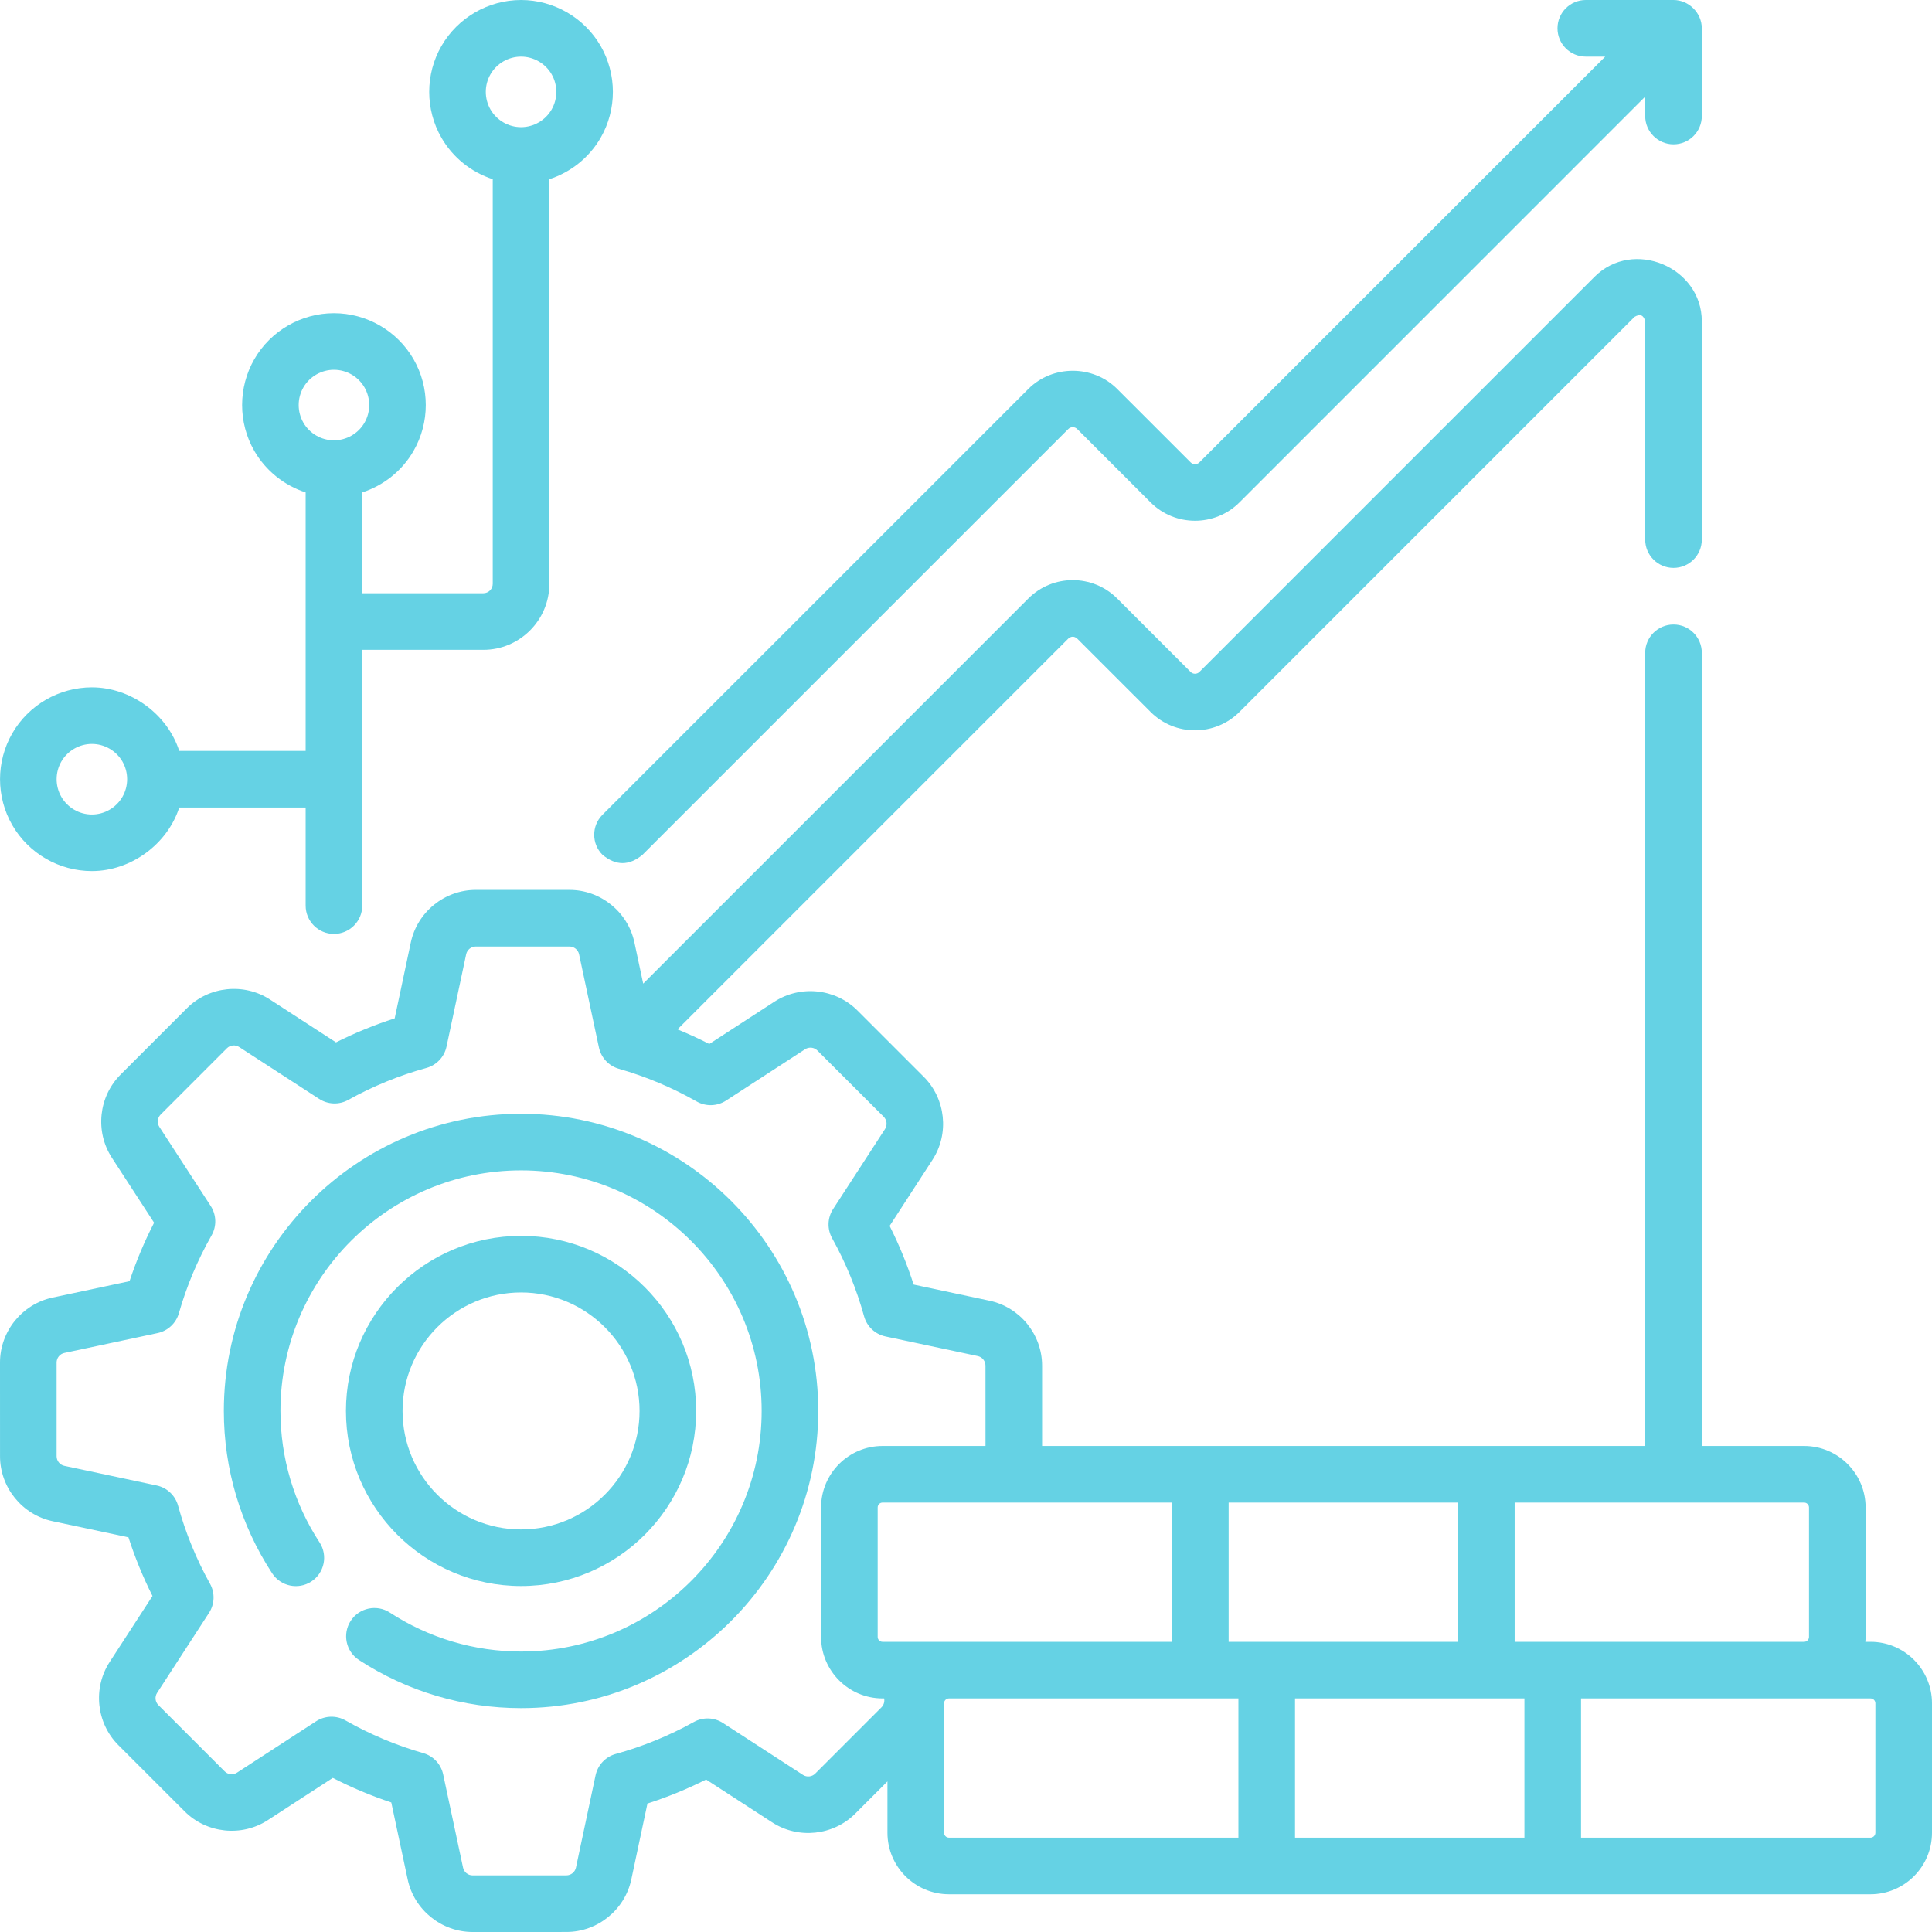
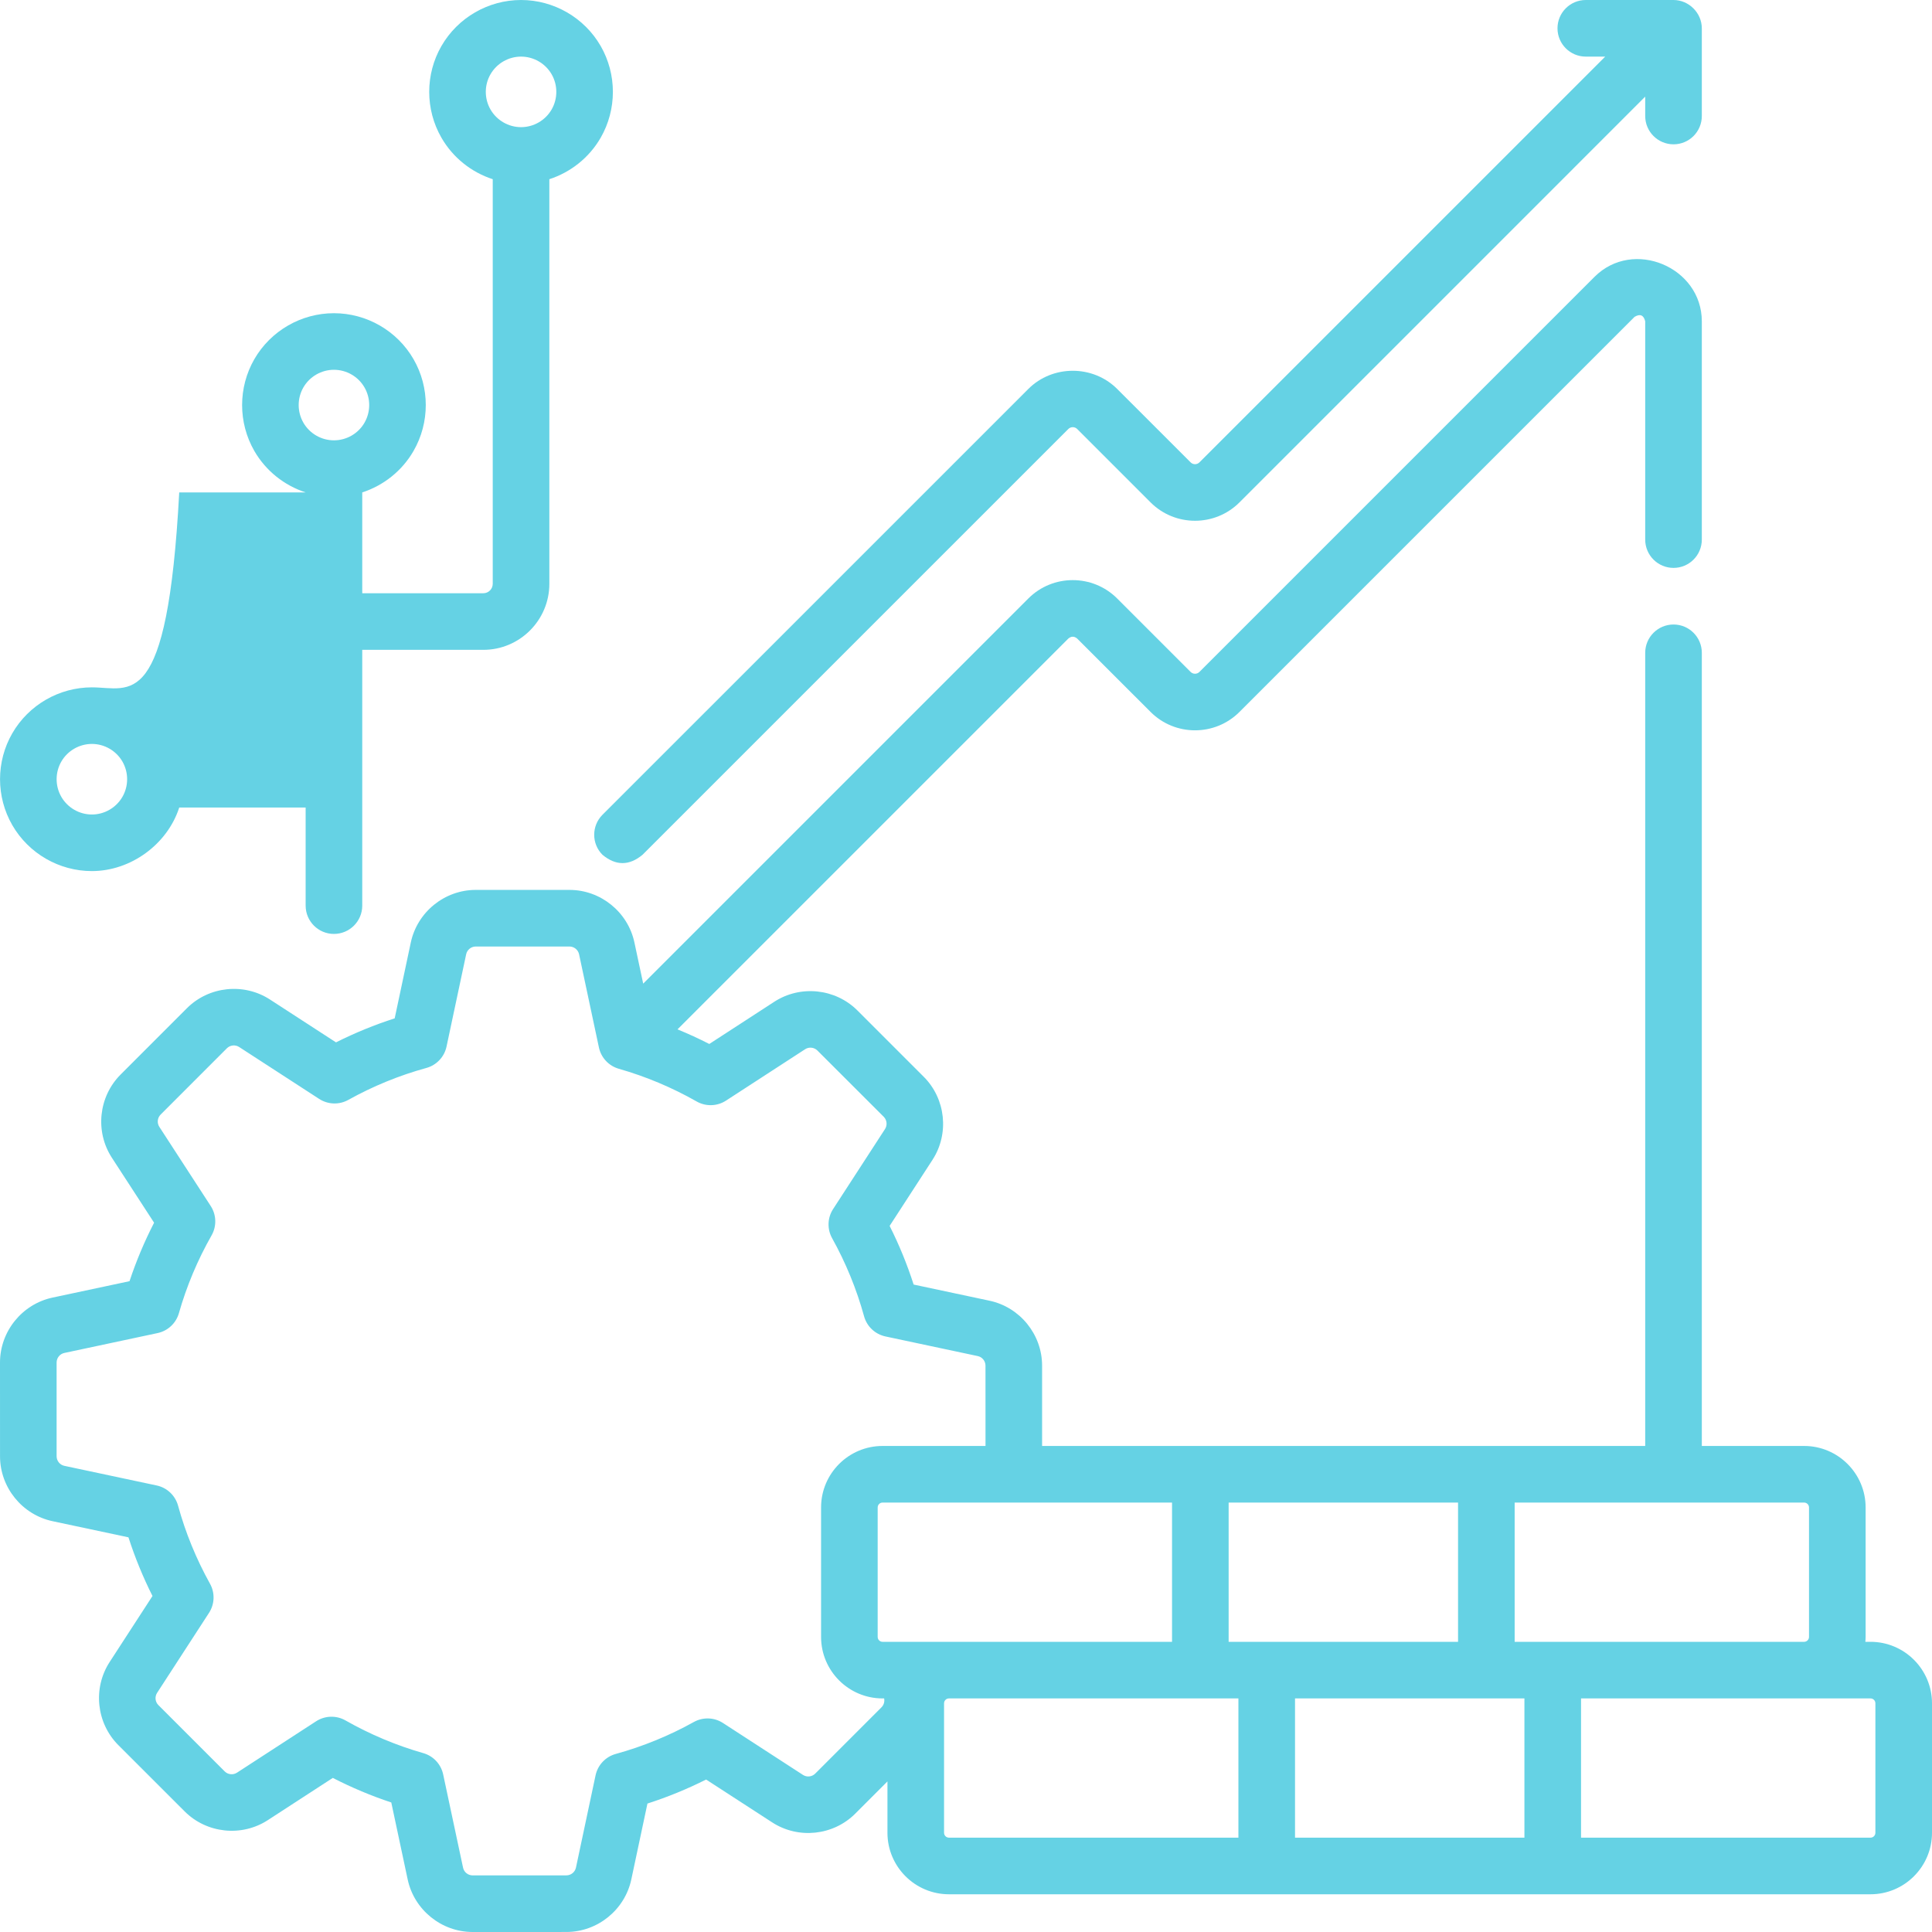
<svg xmlns="http://www.w3.org/2000/svg" width="70" height="70" viewBox="0 0 70 70" fill="none">
  <g id="037-digital economy 2" clip-path="url(#clip0_2699_107456)">
    <g id="Group">
      <path id="Vector" d="M21.829 30.971C22.313 31.372 22.796 31.372 23.279 30.971L38.708 15.543C38.796 15.455 38.94 15.455 39.028 15.543L41.688 18.203C42.575 19.09 44.02 19.09 44.908 18.203L59.609 3.501V4.204C59.609 4.77 60.069 5.229 60.635 5.229C61.201 5.229 61.66 4.77 61.66 4.204V1.026C61.66 0.469 61.191 0 60.635 0H57.456C56.89 0 56.431 0.459 56.431 1.025C56.431 1.592 56.89 2.051 57.456 2.051H58.16L43.458 16.752C43.369 16.841 43.226 16.841 43.138 16.752L40.478 14.093C39.599 13.214 38.136 13.214 37.258 14.093L21.829 29.521C21.429 29.921 21.429 30.571 21.829 30.971Z" fill="#65D2E4" />
-       <path id="Vector_2" d="M18.879 40.354C12.941 40.354 8.11 45.184 8.11 51.121C8.11 53.218 8.715 55.252 9.861 57.004C10.171 57.477 10.806 57.611 11.28 57.301C11.754 56.991 11.887 56.356 11.577 55.882C10.65 54.464 10.161 52.818 10.161 51.121C10.161 46.315 14.072 42.405 18.878 42.405C23.686 42.405 27.596 46.315 27.596 51.121C27.596 55.928 23.686 59.838 18.878 59.838C17.185 59.838 15.542 59.35 14.126 58.427C13.651 58.118 13.016 58.252 12.707 58.726C12.398 59.201 12.532 59.836 13.006 60.145C14.756 61.286 16.787 61.889 18.879 61.889C24.817 61.889 29.647 57.058 29.647 51.121C29.647 45.184 24.817 40.354 18.879 40.354Z" fill="#65D2E4" />
-       <path id="Vector_3" d="M18.879 57.465C22.377 57.465 25.223 54.619 25.223 51.121C25.223 47.623 22.377 44.778 18.879 44.778C15.38 44.778 12.534 47.623 12.534 51.121C12.534 54.619 15.38 57.465 18.879 57.465ZM18.879 46.828C21.246 46.828 23.172 48.754 23.172 51.121C23.172 53.489 21.246 55.414 18.879 55.414C16.511 55.414 14.585 53.489 14.585 51.121C14.585 48.754 16.511 46.828 18.879 46.828Z" fill="#65D2E4" />
-       <path id="Vector_4" d="M3.329 31.561C4.735 31.561 6.063 30.595 6.494 29.258H11.074V32.812C11.074 33.379 11.533 33.838 12.099 33.838C12.665 33.838 13.125 33.379 13.125 32.812V23.545H17.512C18.831 23.545 19.904 22.471 19.904 21.152V6.493C20.676 6.242 21.345 5.714 21.762 4.993C22.354 3.967 22.354 2.691 21.762 1.664C21.169 0.638 20.064 0 18.879 0C17.693 0 16.589 0.638 15.996 1.664C15.403 2.691 15.403 3.967 15.996 4.993C16.412 5.714 17.081 6.242 17.853 6.493V21.152C17.853 21.34 17.7 21.494 17.512 21.494H13.125V17.841C13.897 17.59 14.566 17.062 14.982 16.341C15.575 15.314 15.575 14.039 14.982 13.012C14.389 11.985 13.285 11.348 12.099 11.348C10.914 11.348 9.809 11.985 9.216 13.012C8.624 14.039 8.624 15.314 9.216 16.341C9.633 17.062 10.302 17.59 11.074 17.841V27.207H6.494C6.063 25.87 4.736 24.904 3.329 24.904C2.143 24.904 1.039 25.541 0.446 26.568C-0.147 27.595 -0.147 28.87 0.446 29.897C1.039 30.924 2.143 31.561 3.329 31.561ZM17.772 2.69C18 2.296 18.424 2.051 18.879 2.051C19.334 2.051 19.758 2.296 19.986 2.69C20.213 3.084 20.213 3.574 19.986 3.968C19.758 4.362 19.334 4.607 18.879 4.607C18.424 4.607 18 4.362 17.772 3.968C17.545 3.574 17.544 3.084 17.772 2.69ZM10.992 14.037C11.22 13.643 11.644 13.398 12.099 13.398C12.555 13.398 12.979 13.643 13.206 14.037C13.434 14.432 13.434 14.921 13.206 15.316C12.979 15.71 12.555 15.954 12.099 15.954C11.644 15.954 11.22 15.71 10.993 15.316C10.765 14.921 10.765 14.432 10.992 14.037ZM2.222 27.593C2.45 27.199 2.874 26.954 3.329 26.954C3.784 26.954 4.208 27.199 4.436 27.593C4.663 27.988 4.663 28.477 4.436 28.871C4.208 29.266 3.784 29.511 3.329 29.511C2.874 29.511 2.45 29.266 2.222 28.871C1.995 28.477 1.995 27.988 2.222 27.593Z" fill="#65D2E4" />
+       <path id="Vector_4" d="M3.329 31.561C4.735 31.561 6.063 30.595 6.494 29.258H11.074V32.812C11.074 33.379 11.533 33.838 12.099 33.838C12.665 33.838 13.125 33.379 13.125 32.812V23.545H17.512C18.831 23.545 19.904 22.471 19.904 21.152V6.493C20.676 6.242 21.345 5.714 21.762 4.993C22.354 3.967 22.354 2.691 21.762 1.664C21.169 0.638 20.064 0 18.879 0C17.693 0 16.589 0.638 15.996 1.664C15.403 2.691 15.403 3.967 15.996 4.993C16.412 5.714 17.081 6.242 17.853 6.493V21.152C17.853 21.34 17.7 21.494 17.512 21.494H13.125V17.841C13.897 17.59 14.566 17.062 14.982 16.341C15.575 15.314 15.575 14.039 14.982 13.012C14.389 11.985 13.285 11.348 12.099 11.348C10.914 11.348 9.809 11.985 9.216 13.012C8.624 14.039 8.624 15.314 9.216 16.341C9.633 17.062 10.302 17.59 11.074 17.841H6.494C6.063 25.87 4.736 24.904 3.329 24.904C2.143 24.904 1.039 25.541 0.446 26.568C-0.147 27.595 -0.147 28.87 0.446 29.897C1.039 30.924 2.143 31.561 3.329 31.561ZM17.772 2.69C18 2.296 18.424 2.051 18.879 2.051C19.334 2.051 19.758 2.296 19.986 2.69C20.213 3.084 20.213 3.574 19.986 3.968C19.758 4.362 19.334 4.607 18.879 4.607C18.424 4.607 18 4.362 17.772 3.968C17.545 3.574 17.544 3.084 17.772 2.69ZM10.992 14.037C11.22 13.643 11.644 13.398 12.099 13.398C12.555 13.398 12.979 13.643 13.206 14.037C13.434 14.432 13.434 14.921 13.206 15.316C12.979 15.71 12.555 15.954 12.099 15.954C11.644 15.954 11.22 15.71 10.993 15.316C10.765 14.921 10.765 14.432 10.992 14.037ZM2.222 27.593C2.45 27.199 2.874 26.954 3.329 26.954C3.784 26.954 4.208 27.199 4.436 27.593C4.663 27.988 4.663 28.477 4.436 28.871C4.208 29.266 3.784 29.511 3.329 29.511C2.874 29.511 2.45 29.266 2.222 28.871C1.995 28.477 1.995 27.988 2.222 27.593Z" fill="#65D2E4" />
      <path id="Vector_5" d="M67.772 59.486H67.585C67.59 59.427 67.595 59.368 67.595 59.309V54.618C67.595 53.389 66.595 52.39 65.367 52.39H61.66V23.652C61.66 23.086 61.201 22.627 60.635 22.627C60.069 22.627 59.609 23.086 59.609 23.652V52.39H37.757L37.757 49.479C37.757 48.35 36.955 47.361 35.851 47.127L33.103 46.542C32.869 45.813 32.578 45.102 32.233 44.417L33.786 42.023C34.4 41.077 34.267 39.81 33.468 39.013L31.066 36.611C30.268 35.814 29.002 35.681 28.055 36.295L25.699 37.825C25.323 37.632 24.938 37.456 24.547 37.296L38.708 23.136C38.815 23.047 38.921 23.047 39.028 23.136L41.688 25.795C42.575 26.683 44.02 26.683 44.908 25.795L59.223 11.48C59.423 11.361 59.552 11.414 59.609 11.64V19.551C59.609 20.117 60.069 20.576 60.635 20.576C61.201 20.576 61.66 20.117 61.66 19.551V11.64C61.66 9.681 59.176 8.627 57.773 10.03L43.458 24.345C43.369 24.433 43.226 24.433 43.138 24.345L40.478 21.685C39.59 20.797 38.145 20.797 37.258 21.685L23.304 35.639L22.986 34.147C22.751 33.044 21.762 32.243 20.634 32.243C20.634 32.243 20.633 32.243 20.633 32.243L17.236 32.243C16.108 32.243 15.119 33.045 14.884 34.149L14.3 36.897C13.571 37.131 12.859 37.423 12.174 37.767L9.781 36.214C8.834 35.6 7.568 35.733 6.77 36.532L4.369 38.934C3.571 39.732 3.438 40.998 4.052 41.945L5.583 44.301C5.232 44.984 4.934 45.693 4.693 46.42L1.904 47.014C0.801 47.249 -0 48.239 6.99949e-08 49.367L0.001 52.764C0.001 53.892 0.802 54.882 1.906 55.116L4.654 55.7C4.889 56.429 5.18 57.141 5.525 57.826L3.972 60.219C3.357 61.166 3.491 62.432 4.289 63.23L6.691 65.631C7.49 66.429 8.756 66.562 9.702 65.948L12.058 64.417C12.741 64.768 13.45 65.066 14.177 65.307L14.771 68.096C15.006 69.199 15.996 70 17.124 70H17.124L20.521 69.999C21.65 69.999 22.639 69.198 22.874 68.094L23.458 65.346C24.187 65.112 24.898 64.82 25.584 64.476L27.977 66.028C28.924 66.643 30.19 66.509 30.988 65.711L32.154 64.544V66.405C32.154 67.633 33.154 68.633 34.383 68.633H67.772C69.001 68.633 70 67.633 70 66.405V61.714C70 60.485 69.001 59.486 67.772 59.486ZM65.544 54.618V59.309C65.544 59.406 65.464 59.486 65.367 59.486H54.879V54.441H65.367C65.464 54.441 65.544 54.52 65.544 54.618ZM52.828 54.441V59.486H44.516V54.441H52.828ZM31.977 59.486C31.879 59.486 31.8 59.406 31.8 59.309V54.618C31.8 54.52 31.879 54.441 31.977 54.441H42.465V59.486H31.977ZM31.938 61.859L29.537 64.261C29.419 64.379 29.233 64.399 29.093 64.308L26.194 62.427C25.876 62.221 25.469 62.207 25.138 62.392C24.244 62.889 23.293 63.278 22.309 63.549C21.94 63.651 21.658 63.95 21.578 64.325L20.868 67.668C20.833 67.83 20.687 67.948 20.521 67.948L17.124 67.949C16.957 67.949 16.811 67.831 16.777 67.668L16.057 64.291C15.978 63.92 15.701 63.623 15.336 63.519C14.356 63.239 13.407 62.84 12.517 62.334C12.184 62.145 11.773 62.157 11.452 62.366L8.585 64.228C8.446 64.318 8.259 64.299 8.141 64.181L5.739 61.779C5.621 61.662 5.601 61.475 5.692 61.336L7.573 58.437C7.779 58.119 7.793 57.712 7.608 57.38C7.111 56.487 6.721 55.535 6.451 54.551C6.349 54.182 6.05 53.9 5.675 53.821L2.332 53.11C2.17 53.076 2.051 52.93 2.051 52.763L2.051 49.367C2.051 49.2 2.169 49.054 2.332 49.02L5.709 48.3C6.08 48.221 6.378 47.944 6.482 47.579C6.761 46.598 7.16 45.65 7.666 44.76C7.855 44.427 7.843 44.016 7.634 43.695L5.773 40.828C5.682 40.688 5.702 40.502 5.819 40.384L8.221 37.981C8.338 37.864 8.525 37.844 8.665 37.935L11.563 39.815C11.882 40.022 12.288 40.036 12.62 39.851C13.513 39.354 14.465 38.964 15.449 38.694C15.818 38.592 16.1 38.293 16.179 37.918L16.89 34.575C16.924 34.413 17.07 34.294 17.237 34.294L20.634 34.294C20.8 34.294 20.946 34.412 20.981 34.575L21.7 37.952C21.779 38.323 22.057 38.62 22.422 38.724C23.402 39.004 24.35 39.402 25.24 39.908C25.573 40.098 25.984 40.086 26.305 39.877L29.172 38.015C29.312 37.925 29.498 37.944 29.616 38.062L32.019 40.463C32.136 40.581 32.156 40.767 32.066 40.907L30.185 43.806C29.978 44.124 29.965 44.531 30.149 44.862C30.646 45.756 31.036 46.708 31.307 47.691C31.408 48.06 31.707 48.342 32.082 48.422L35.425 49.133C35.588 49.167 35.706 49.313 35.706 49.48L35.707 52.39H31.977C30.748 52.39 29.749 53.389 29.749 54.618V59.309C29.749 60.537 30.748 61.537 31.977 61.537H32.034C32.057 61.651 32.024 61.773 31.938 61.859ZM34.205 66.405V61.714C34.205 61.616 34.285 61.537 34.383 61.537H44.87V66.582H34.383C34.285 66.582 34.205 66.502 34.205 66.405ZM46.921 66.582V61.537H55.233V66.582H46.921ZM67.949 66.405C67.949 66.502 67.87 66.582 67.772 66.582H57.284V61.537H67.772C67.87 61.537 67.949 61.616 67.949 61.714V66.405Z" fill="#65D2E4" />
    </g>
  </g>
  <defs>
    <clipPath id="clip0_2699_107456">
      <rect width="70" height="70" fill="white" />
    </clipPath>
  </defs>
</svg>